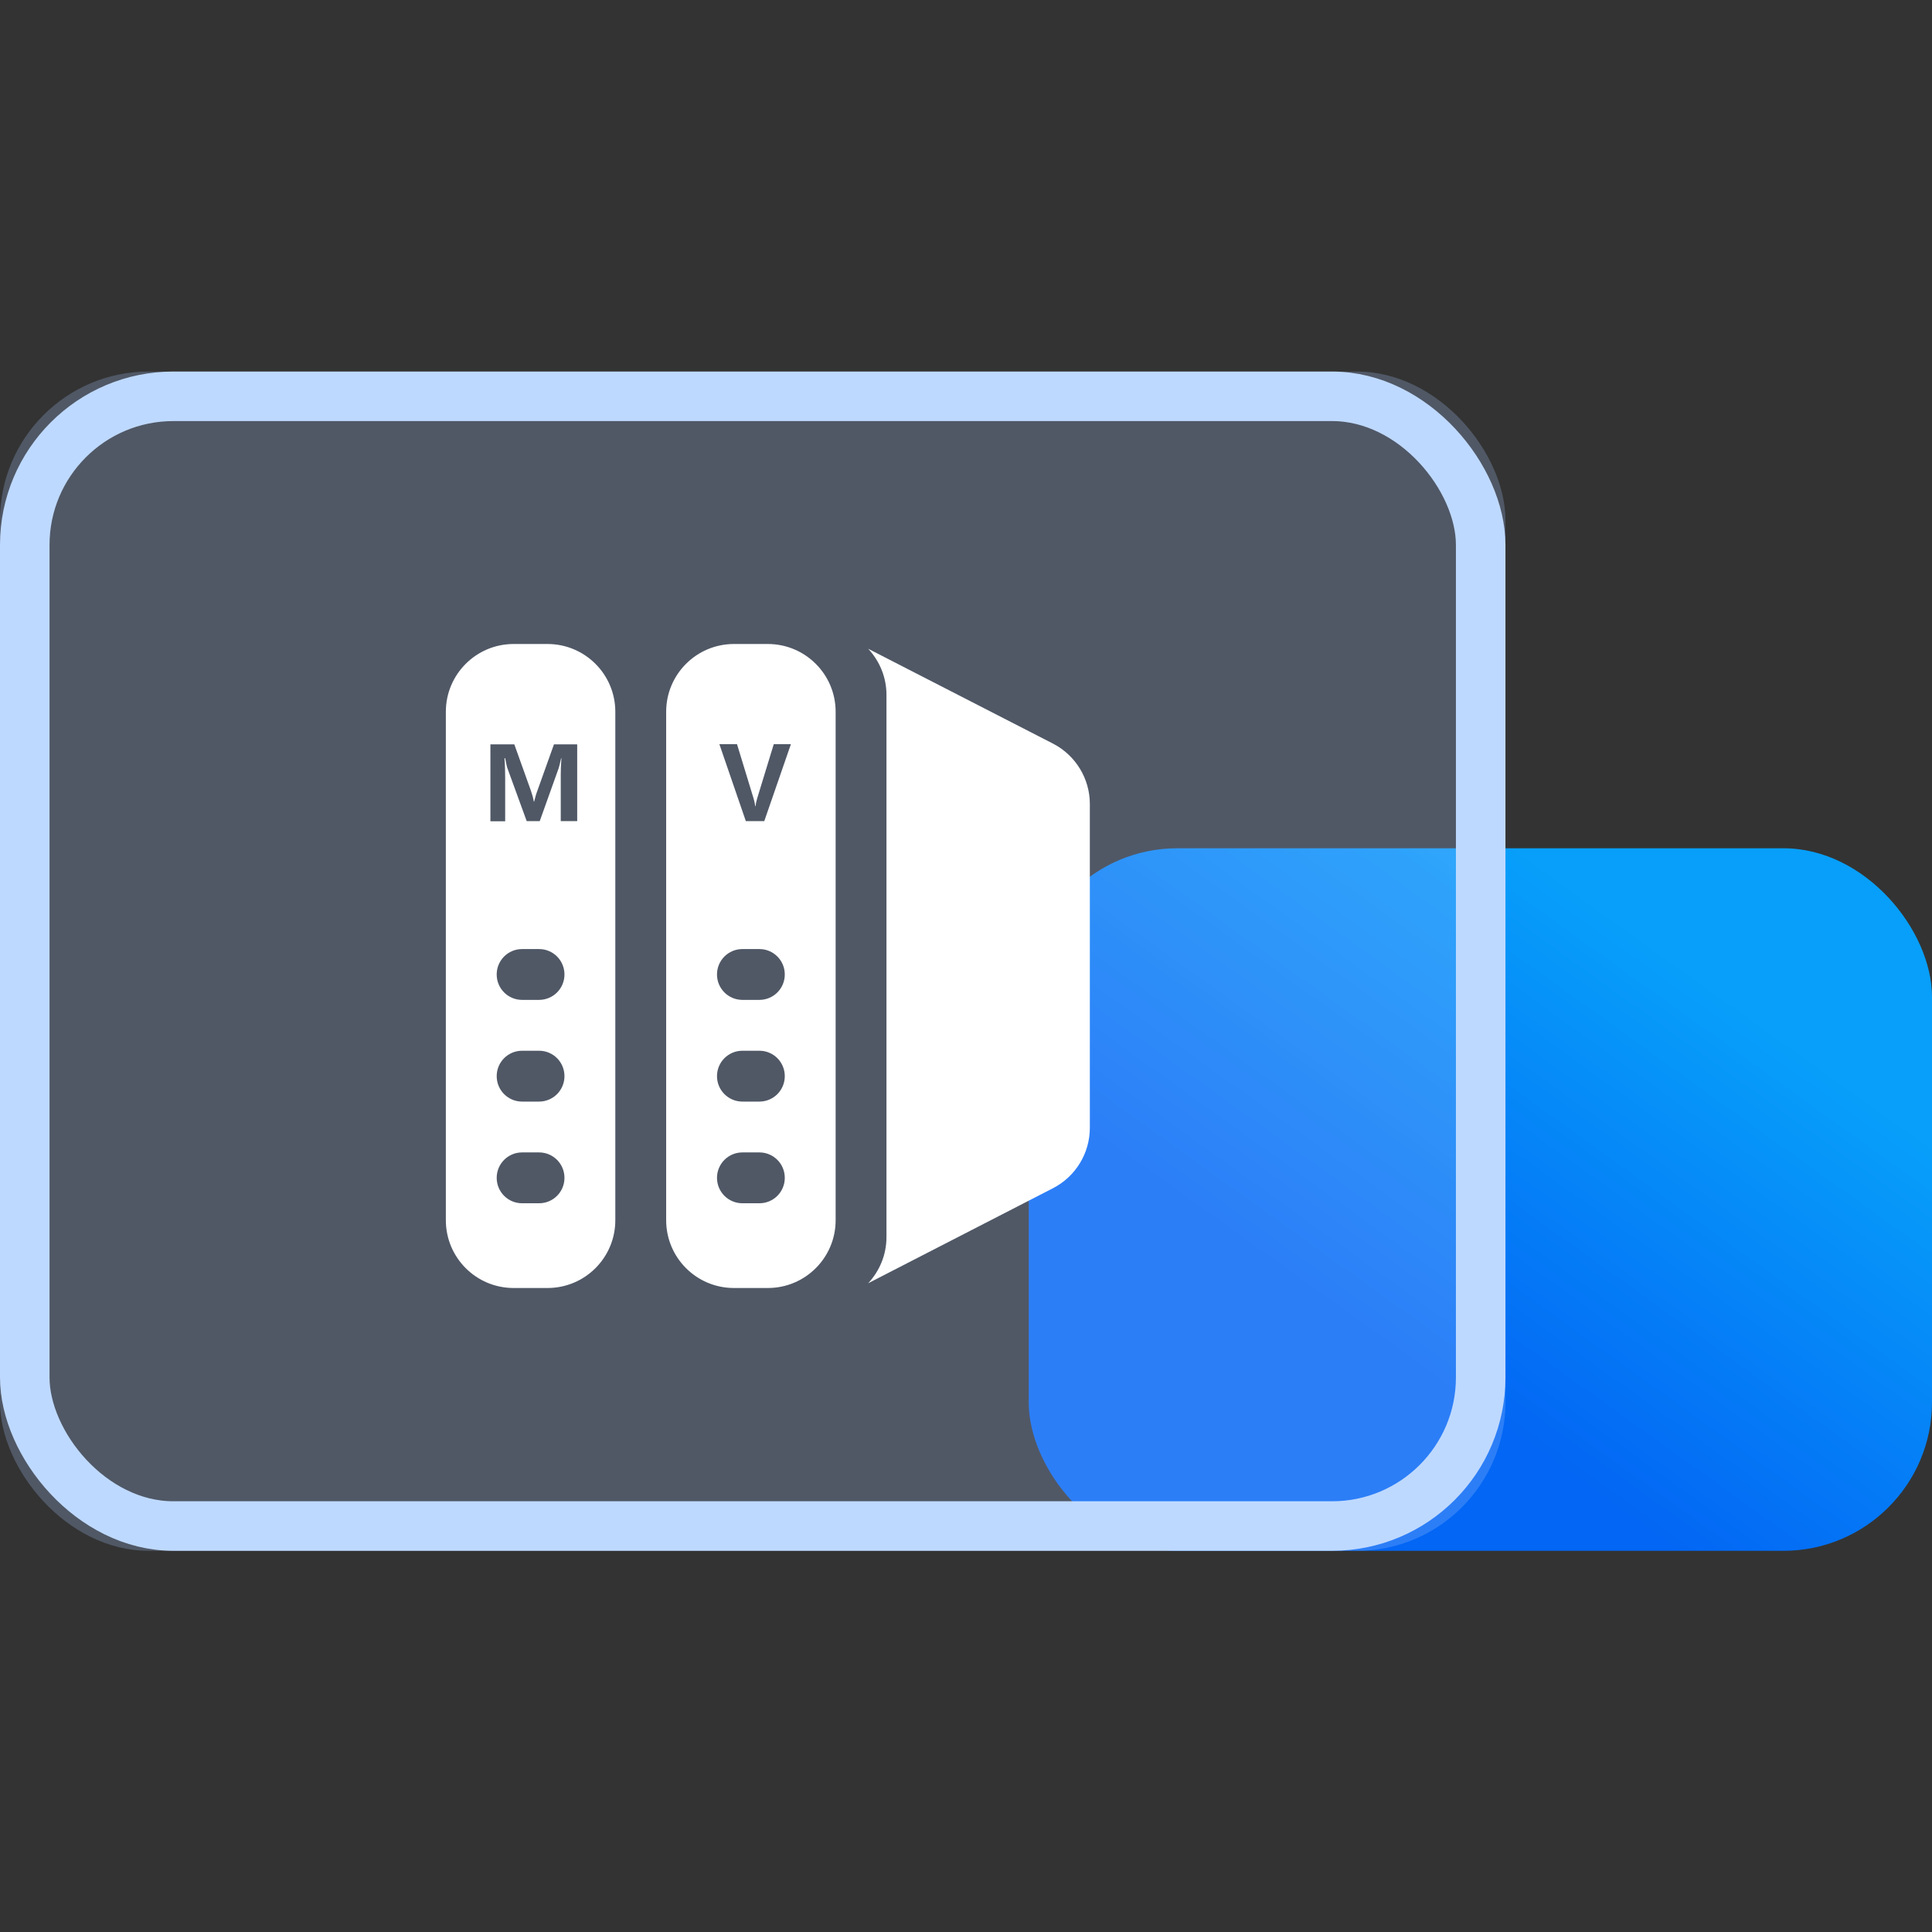
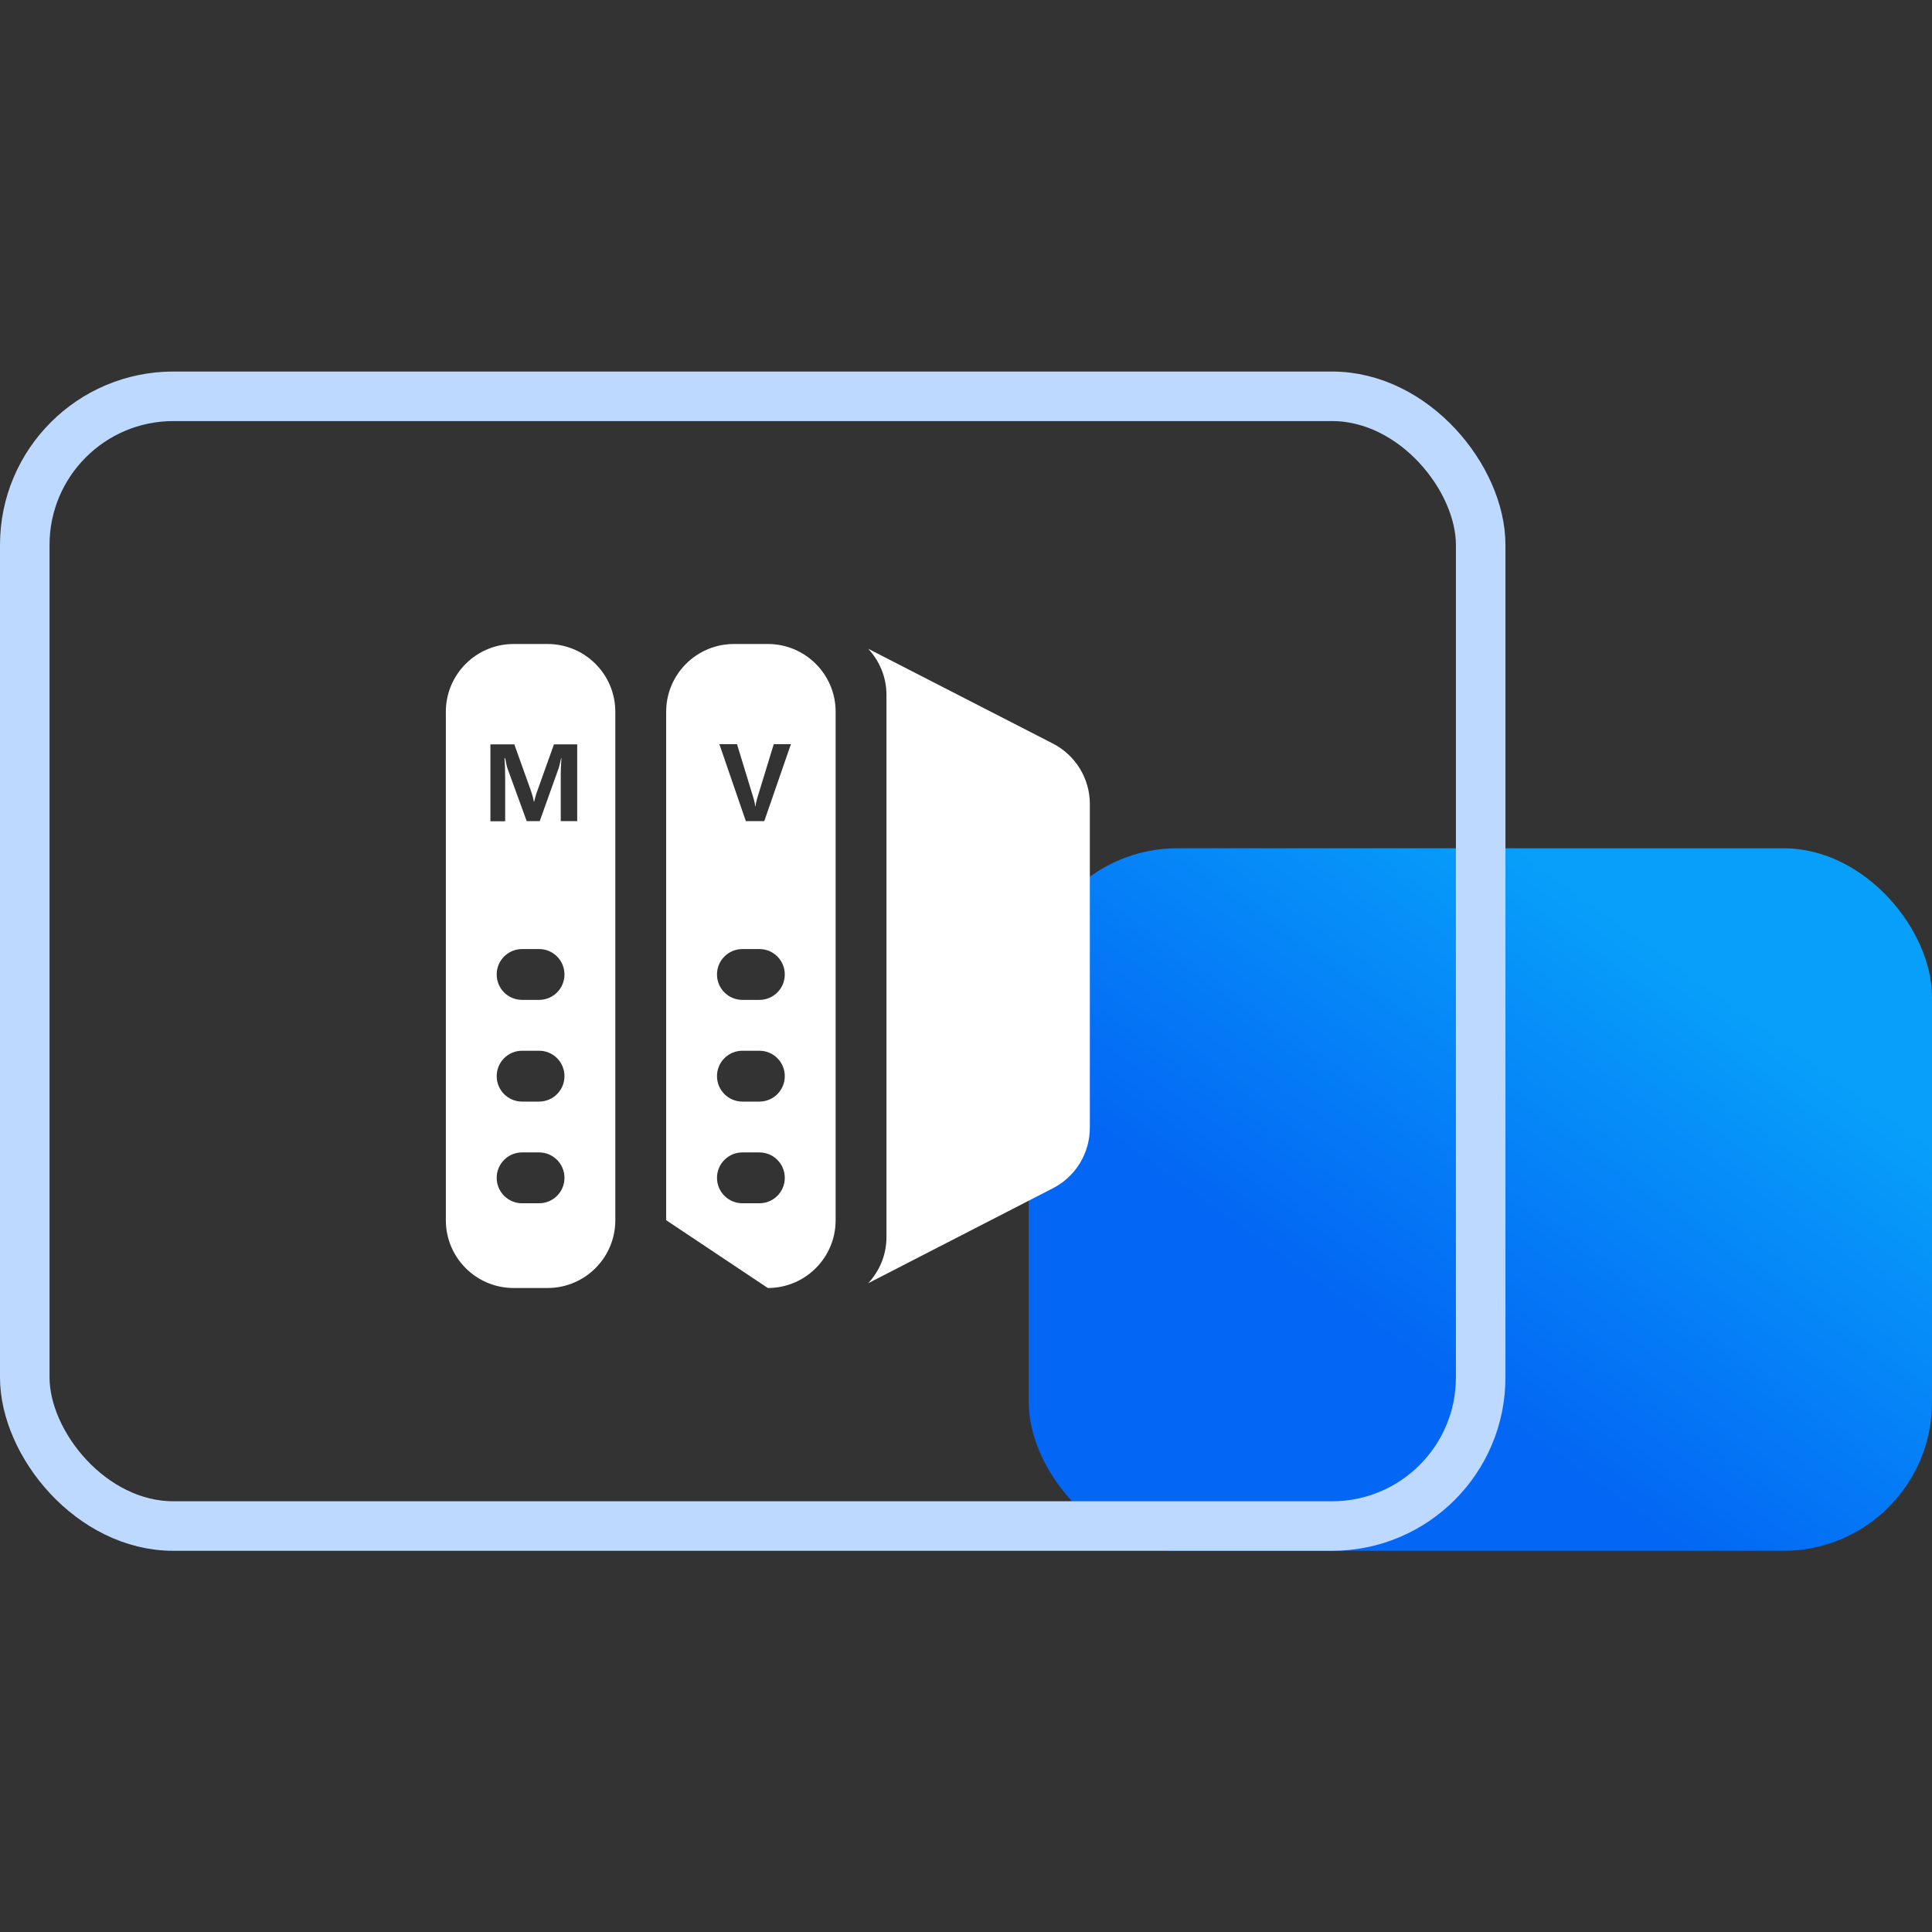
<svg xmlns="http://www.w3.org/2000/svg" xmlns:xlink="http://www.w3.org/1999/xlink" width="78px" height="78px" viewBox="0 0 78 78" version="1.1">
  <rect x="0" y="0" width="78" height="78" fill="#333333" stroke="none" />
  <title>支持异构平台的迁移备份</title>
  <defs>
    <linearGradient x1="91.867%" y1="34.817%" x2="50%" y2="80.247%" id="linearGradient-1">
      <stop stop-color="#079FFA" offset="0%" />
      <stop stop-color="#0366F4" offset="100%" />
    </linearGradient>
-     <rect id="path-2" x="0" y="0" width="60.779" height="47.61" rx="6" />
  </defs>
  <g id="页面-1" stroke="none" stroke-width="1" fill="none" fill-rule="evenodd">
    <g id="支持异构平台的迁移备份" transform="translate(0, 15)">
      <g id="编组-12">
        <rect id="矩形" fill="url(#linearGradient-1)" x="41.532" y="19.247" width="36.468" height="28.364" rx="6" />
        <g id="矩形备份-17">
          <use fill-opacity="0.25" fill="#ABCAFF" fill-rule="evenodd" style="mix-blend-mode: multiply;" xlink:href="#path-2" />
          <rect stroke="#BED9FF" stroke-width="2" stroke-linejoin="square" x="1" y="1" width="58.779" height="45.61" rx="6" />
        </g>
      </g>
      <g id="虚拟机" transform="translate(14, 8)" fill-rule="nonzero">
-         <rect id="矩形" fill="#000000" opacity="0" x="0" y="0" width="33" height="33" />
-         <path d="M28.515,7.023 L21.051,3.192 C21.502,3.677 21.789,4.327 21.789,5.053 L21.789,26.947 C21.789,27.673 21.502,28.323 21.051,28.808 L28.515,24.97 C29.426,24.499 29.999,23.56 30,22.534 L30,9.459 C30,8.433 29.425,7.495 28.515,7.023 L28.515,7.023 Z M8.105,3 L6.737,3 C5.225,3 4,4.225 4,5.737 L4,26.263 C4,27.775 5.225,29 6.737,29 L8.105,29 C9.617,29 10.842,27.775 10.842,26.263 L10.842,5.737 C10.842,4.225 9.617,3 8.105,3 Z M7.763,25.579 L7.079,25.579 C6.511,25.579 6.053,25.121 6.053,24.553 C6.053,23.985 6.511,23.526 7.079,23.526 L7.763,23.526 C8.331,23.526 8.789,23.985 8.789,24.553 C8.789,25.121 8.331,25.579 7.763,25.579 Z M7.763,21.474 L7.079,21.474 C6.511,21.474 6.053,21.015 6.053,20.447 C6.053,19.879 6.511,19.421 7.079,19.421 L7.763,19.421 C8.331,19.421 8.789,19.879 8.789,20.447 C8.789,21.015 8.331,21.474 7.763,21.474 Z M7.763,17.368 L7.079,17.368 C6.511,17.368 6.053,16.91 6.053,16.342 C6.053,15.774 6.511,15.316 7.079,15.316 L7.763,15.316 C8.331,15.316 8.789,15.774 8.789,16.342 C8.789,16.91 8.331,17.368 7.763,17.368 Z M9.296,10.15 L8.639,10.15 L8.639,8.268 C8.639,8.097 8.646,7.878 8.666,7.612 L8.653,7.612 C8.612,7.81 8.577,7.947 8.557,8.008 L7.791,10.15 L7.264,10.15 L6.491,8.029 C6.47,7.981 6.436,7.837 6.395,7.612 L6.367,7.612 C6.388,7.872 6.395,8.132 6.395,8.398 L6.395,10.157 L5.799,10.157 L5.799,7.051 L6.764,7.051 L7.435,8.925 C7.489,9.083 7.531,9.226 7.551,9.363 L7.565,9.363 C7.606,9.192 7.647,9.048 7.695,8.925 L8.365,7.051 L9.303,7.051 L9.303,10.15 L9.296,10.15 Z M17,3 L15.632,3 C14.119,3 12.895,4.225 12.895,5.737 L12.895,26.263 C12.895,27.775 14.119,29 15.632,29 L17,29 C18.512,29 19.737,27.775 19.737,26.263 L19.737,5.737 C19.737,4.225 18.512,3 17,3 Z M16.658,25.579 L15.974,25.579 C15.406,25.579 14.947,25.121 14.947,24.553 C14.947,23.985 15.406,23.526 15.974,23.526 L16.658,23.526 C17.226,23.526 17.684,23.985 17.684,24.553 C17.684,25.121 17.226,25.579 16.658,25.579 L16.658,25.579 Z M16.658,21.474 L15.974,21.474 C15.406,21.474 14.947,21.015 14.947,20.447 C14.947,19.879 15.406,19.421 15.974,19.421 L16.658,19.421 C17.226,19.421 17.684,19.879 17.684,20.447 C17.684,21.015 17.226,21.474 16.658,21.474 L16.658,21.474 Z M16.658,17.368 L15.974,17.368 C15.406,17.368 14.947,16.91 14.947,16.342 C14.947,15.774 15.406,15.316 15.974,15.316 L16.658,15.316 C17.226,15.316 17.684,15.774 17.684,16.342 C17.684,16.91 17.226,17.368 16.658,17.368 L16.658,17.368 Z M16.856,10.15 L16.111,10.15 L15.043,7.044 L15.755,7.044 L16.425,9.24 C16.459,9.349 16.48,9.452 16.487,9.548 L16.501,9.548 C16.514,9.452 16.535,9.343 16.569,9.233 L17.239,7.044 L17.931,7.044 L16.856,10.15 L16.856,10.15 Z" id="形状" fill="#FFFFFF" />
+         <path d="M28.515,7.023 L21.051,3.192 C21.502,3.677 21.789,4.327 21.789,5.053 L21.789,26.947 C21.789,27.673 21.502,28.323 21.051,28.808 L28.515,24.97 C29.426,24.499 29.999,23.56 30,22.534 L30,9.459 C30,8.433 29.425,7.495 28.515,7.023 L28.515,7.023 Z M8.105,3 L6.737,3 C5.225,3 4,4.225 4,5.737 L4,26.263 C4,27.775 5.225,29 6.737,29 L8.105,29 C9.617,29 10.842,27.775 10.842,26.263 L10.842,5.737 C10.842,4.225 9.617,3 8.105,3 Z M7.763,25.579 L7.079,25.579 C6.511,25.579 6.053,25.121 6.053,24.553 C6.053,23.985 6.511,23.526 7.079,23.526 L7.763,23.526 C8.331,23.526 8.789,23.985 8.789,24.553 C8.789,25.121 8.331,25.579 7.763,25.579 Z M7.763,21.474 L7.079,21.474 C6.511,21.474 6.053,21.015 6.053,20.447 C6.053,19.879 6.511,19.421 7.079,19.421 L7.763,19.421 C8.331,19.421 8.789,19.879 8.789,20.447 C8.789,21.015 8.331,21.474 7.763,21.474 Z M7.763,17.368 L7.079,17.368 C6.511,17.368 6.053,16.91 6.053,16.342 C6.053,15.774 6.511,15.316 7.079,15.316 L7.763,15.316 C8.331,15.316 8.789,15.774 8.789,16.342 C8.789,16.91 8.331,17.368 7.763,17.368 Z M9.296,10.15 L8.639,10.15 L8.639,8.268 C8.639,8.097 8.646,7.878 8.666,7.612 L8.653,7.612 C8.612,7.81 8.577,7.947 8.557,8.008 L7.791,10.15 L7.264,10.15 L6.491,8.029 C6.47,7.981 6.436,7.837 6.395,7.612 L6.367,7.612 C6.388,7.872 6.395,8.132 6.395,8.398 L6.395,10.157 L5.799,10.157 L5.799,7.051 L6.764,7.051 L7.435,8.925 C7.489,9.083 7.531,9.226 7.551,9.363 L7.565,9.363 C7.606,9.192 7.647,9.048 7.695,8.925 L8.365,7.051 L9.303,7.051 L9.303,10.15 L9.296,10.15 Z M17,3 L15.632,3 C14.119,3 12.895,4.225 12.895,5.737 L12.895,26.263 L17,29 C18.512,29 19.737,27.775 19.737,26.263 L19.737,5.737 C19.737,4.225 18.512,3 17,3 Z M16.658,25.579 L15.974,25.579 C15.406,25.579 14.947,25.121 14.947,24.553 C14.947,23.985 15.406,23.526 15.974,23.526 L16.658,23.526 C17.226,23.526 17.684,23.985 17.684,24.553 C17.684,25.121 17.226,25.579 16.658,25.579 L16.658,25.579 Z M16.658,21.474 L15.974,21.474 C15.406,21.474 14.947,21.015 14.947,20.447 C14.947,19.879 15.406,19.421 15.974,19.421 L16.658,19.421 C17.226,19.421 17.684,19.879 17.684,20.447 C17.684,21.015 17.226,21.474 16.658,21.474 L16.658,21.474 Z M16.658,17.368 L15.974,17.368 C15.406,17.368 14.947,16.91 14.947,16.342 C14.947,15.774 15.406,15.316 15.974,15.316 L16.658,15.316 C17.226,15.316 17.684,15.774 17.684,16.342 C17.684,16.91 17.226,17.368 16.658,17.368 L16.658,17.368 Z M16.856,10.15 L16.111,10.15 L15.043,7.044 L15.755,7.044 L16.425,9.24 C16.459,9.349 16.48,9.452 16.487,9.548 L16.501,9.548 C16.514,9.452 16.535,9.343 16.569,9.233 L17.239,7.044 L17.931,7.044 L16.856,10.15 L16.856,10.15 Z" id="形状" fill="#FFFFFF" />
      </g>
    </g>
  </g>
</svg>